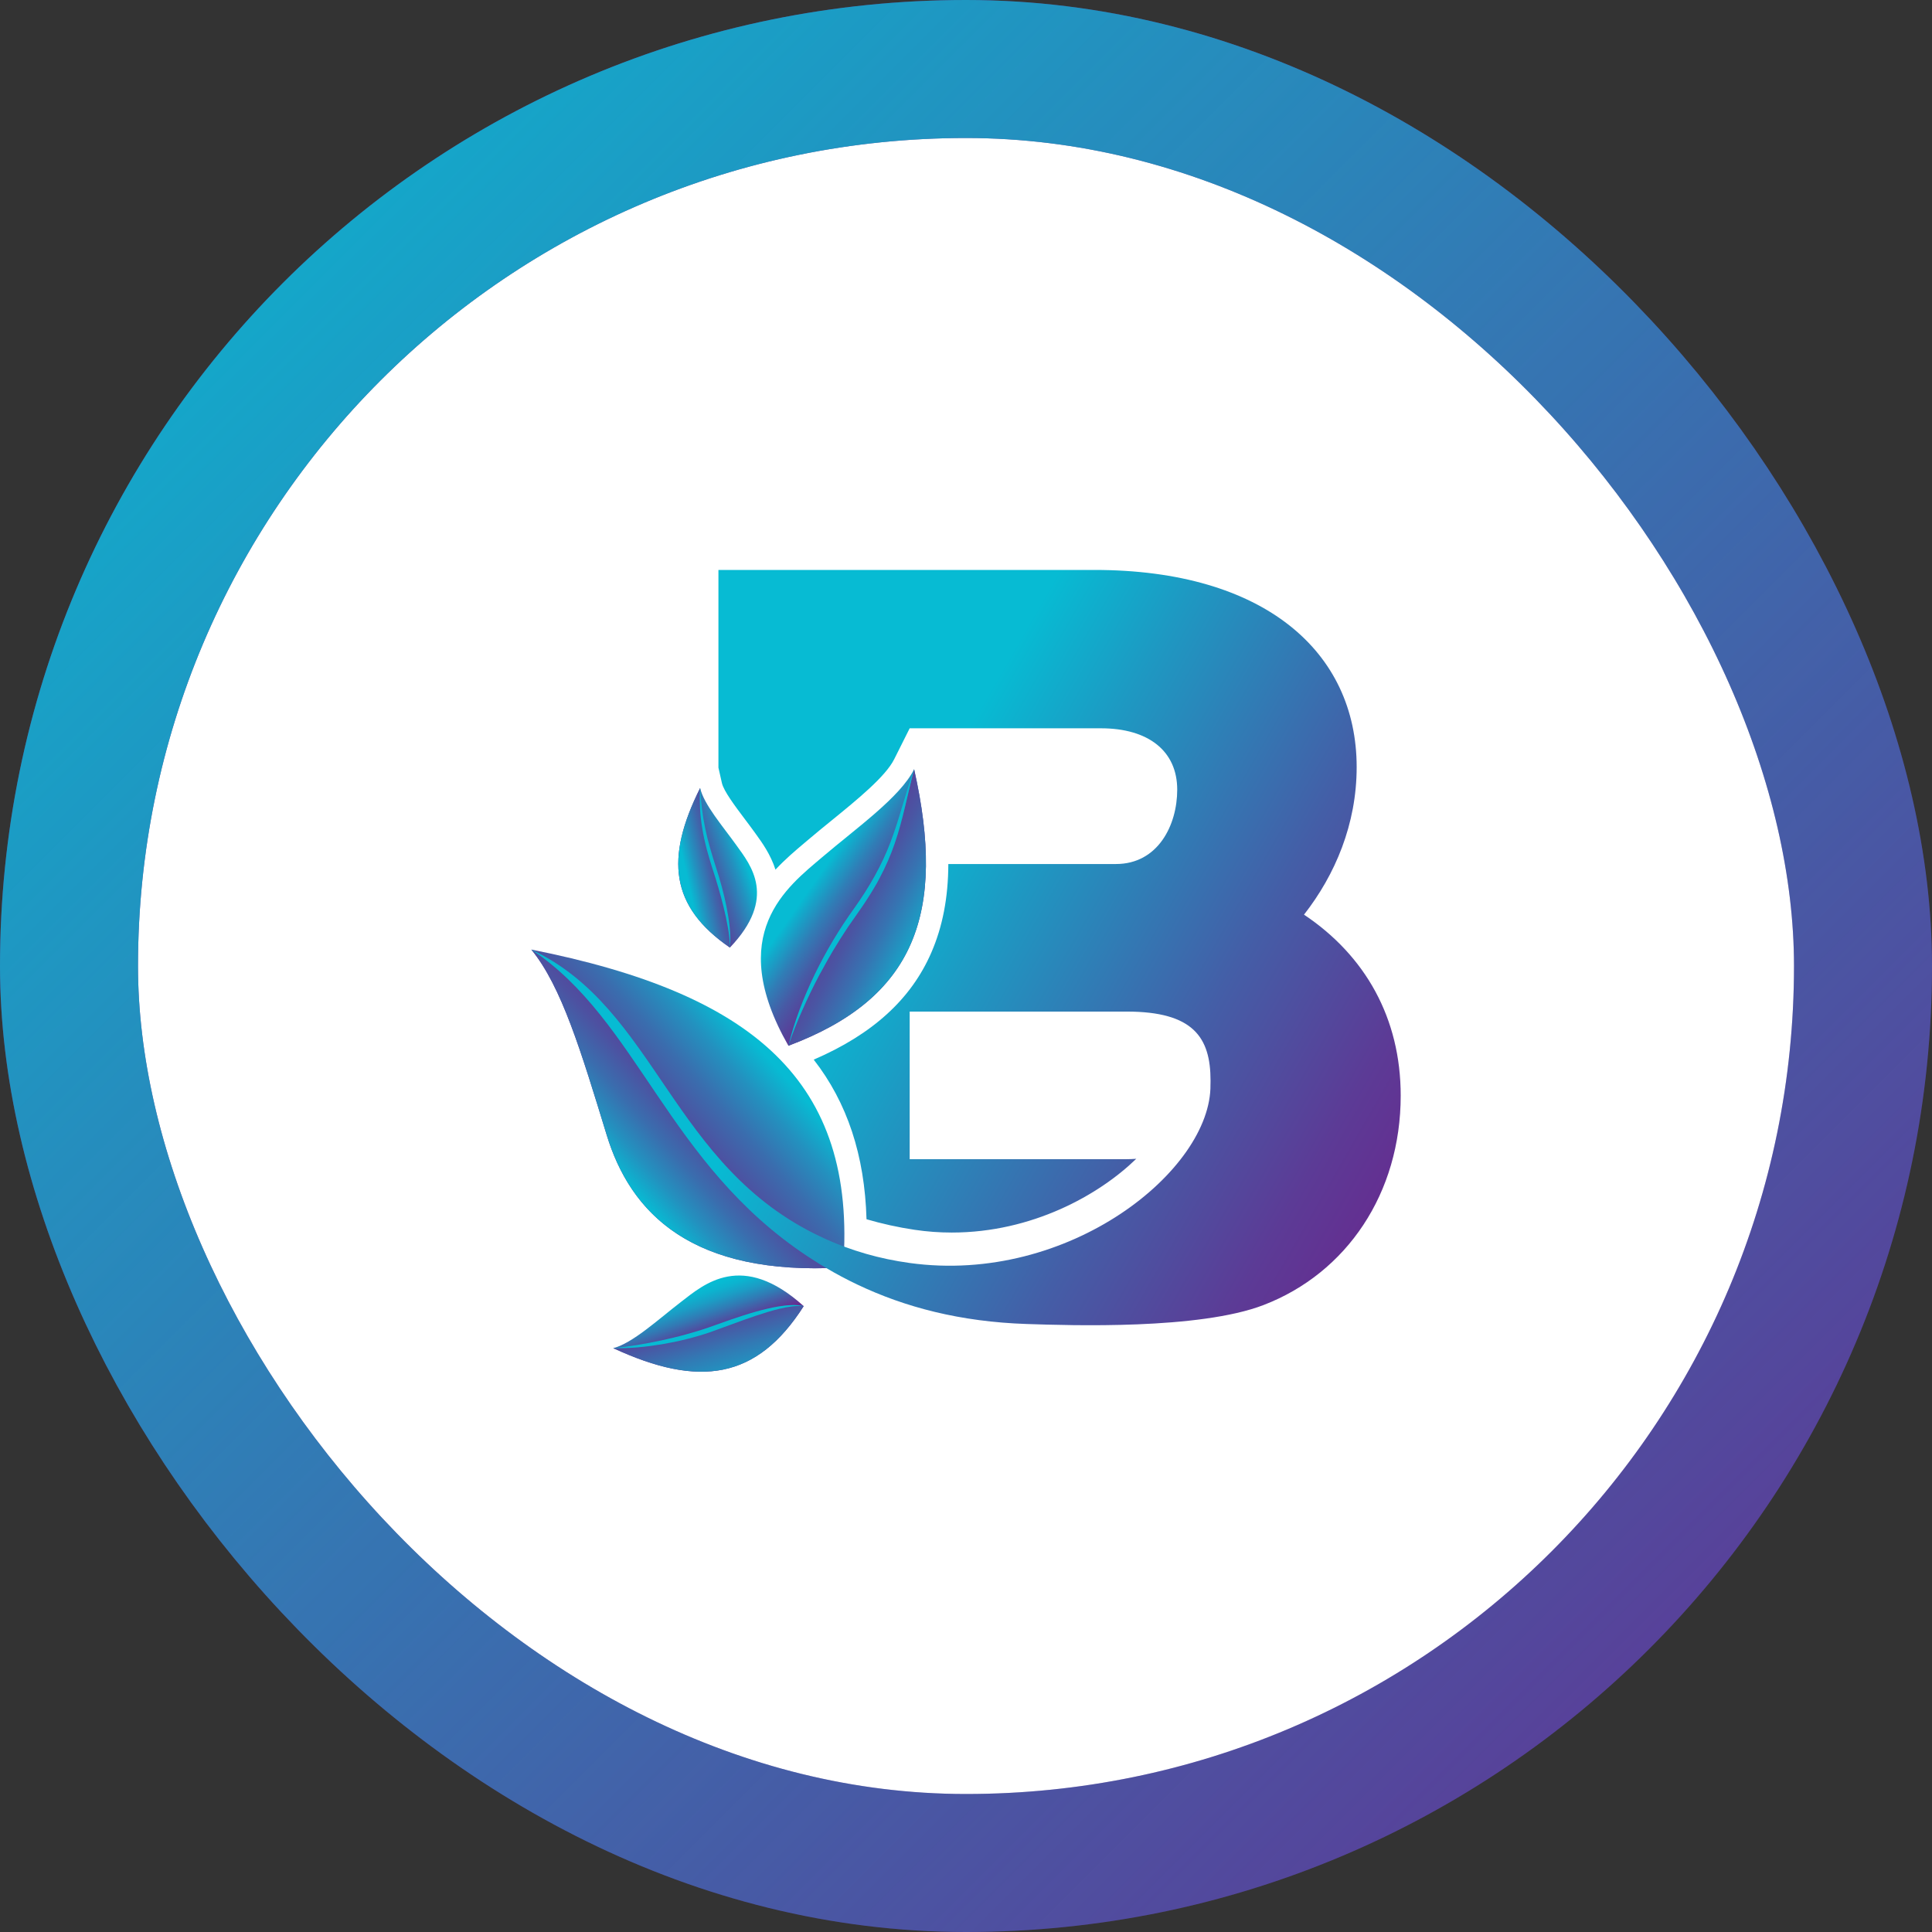
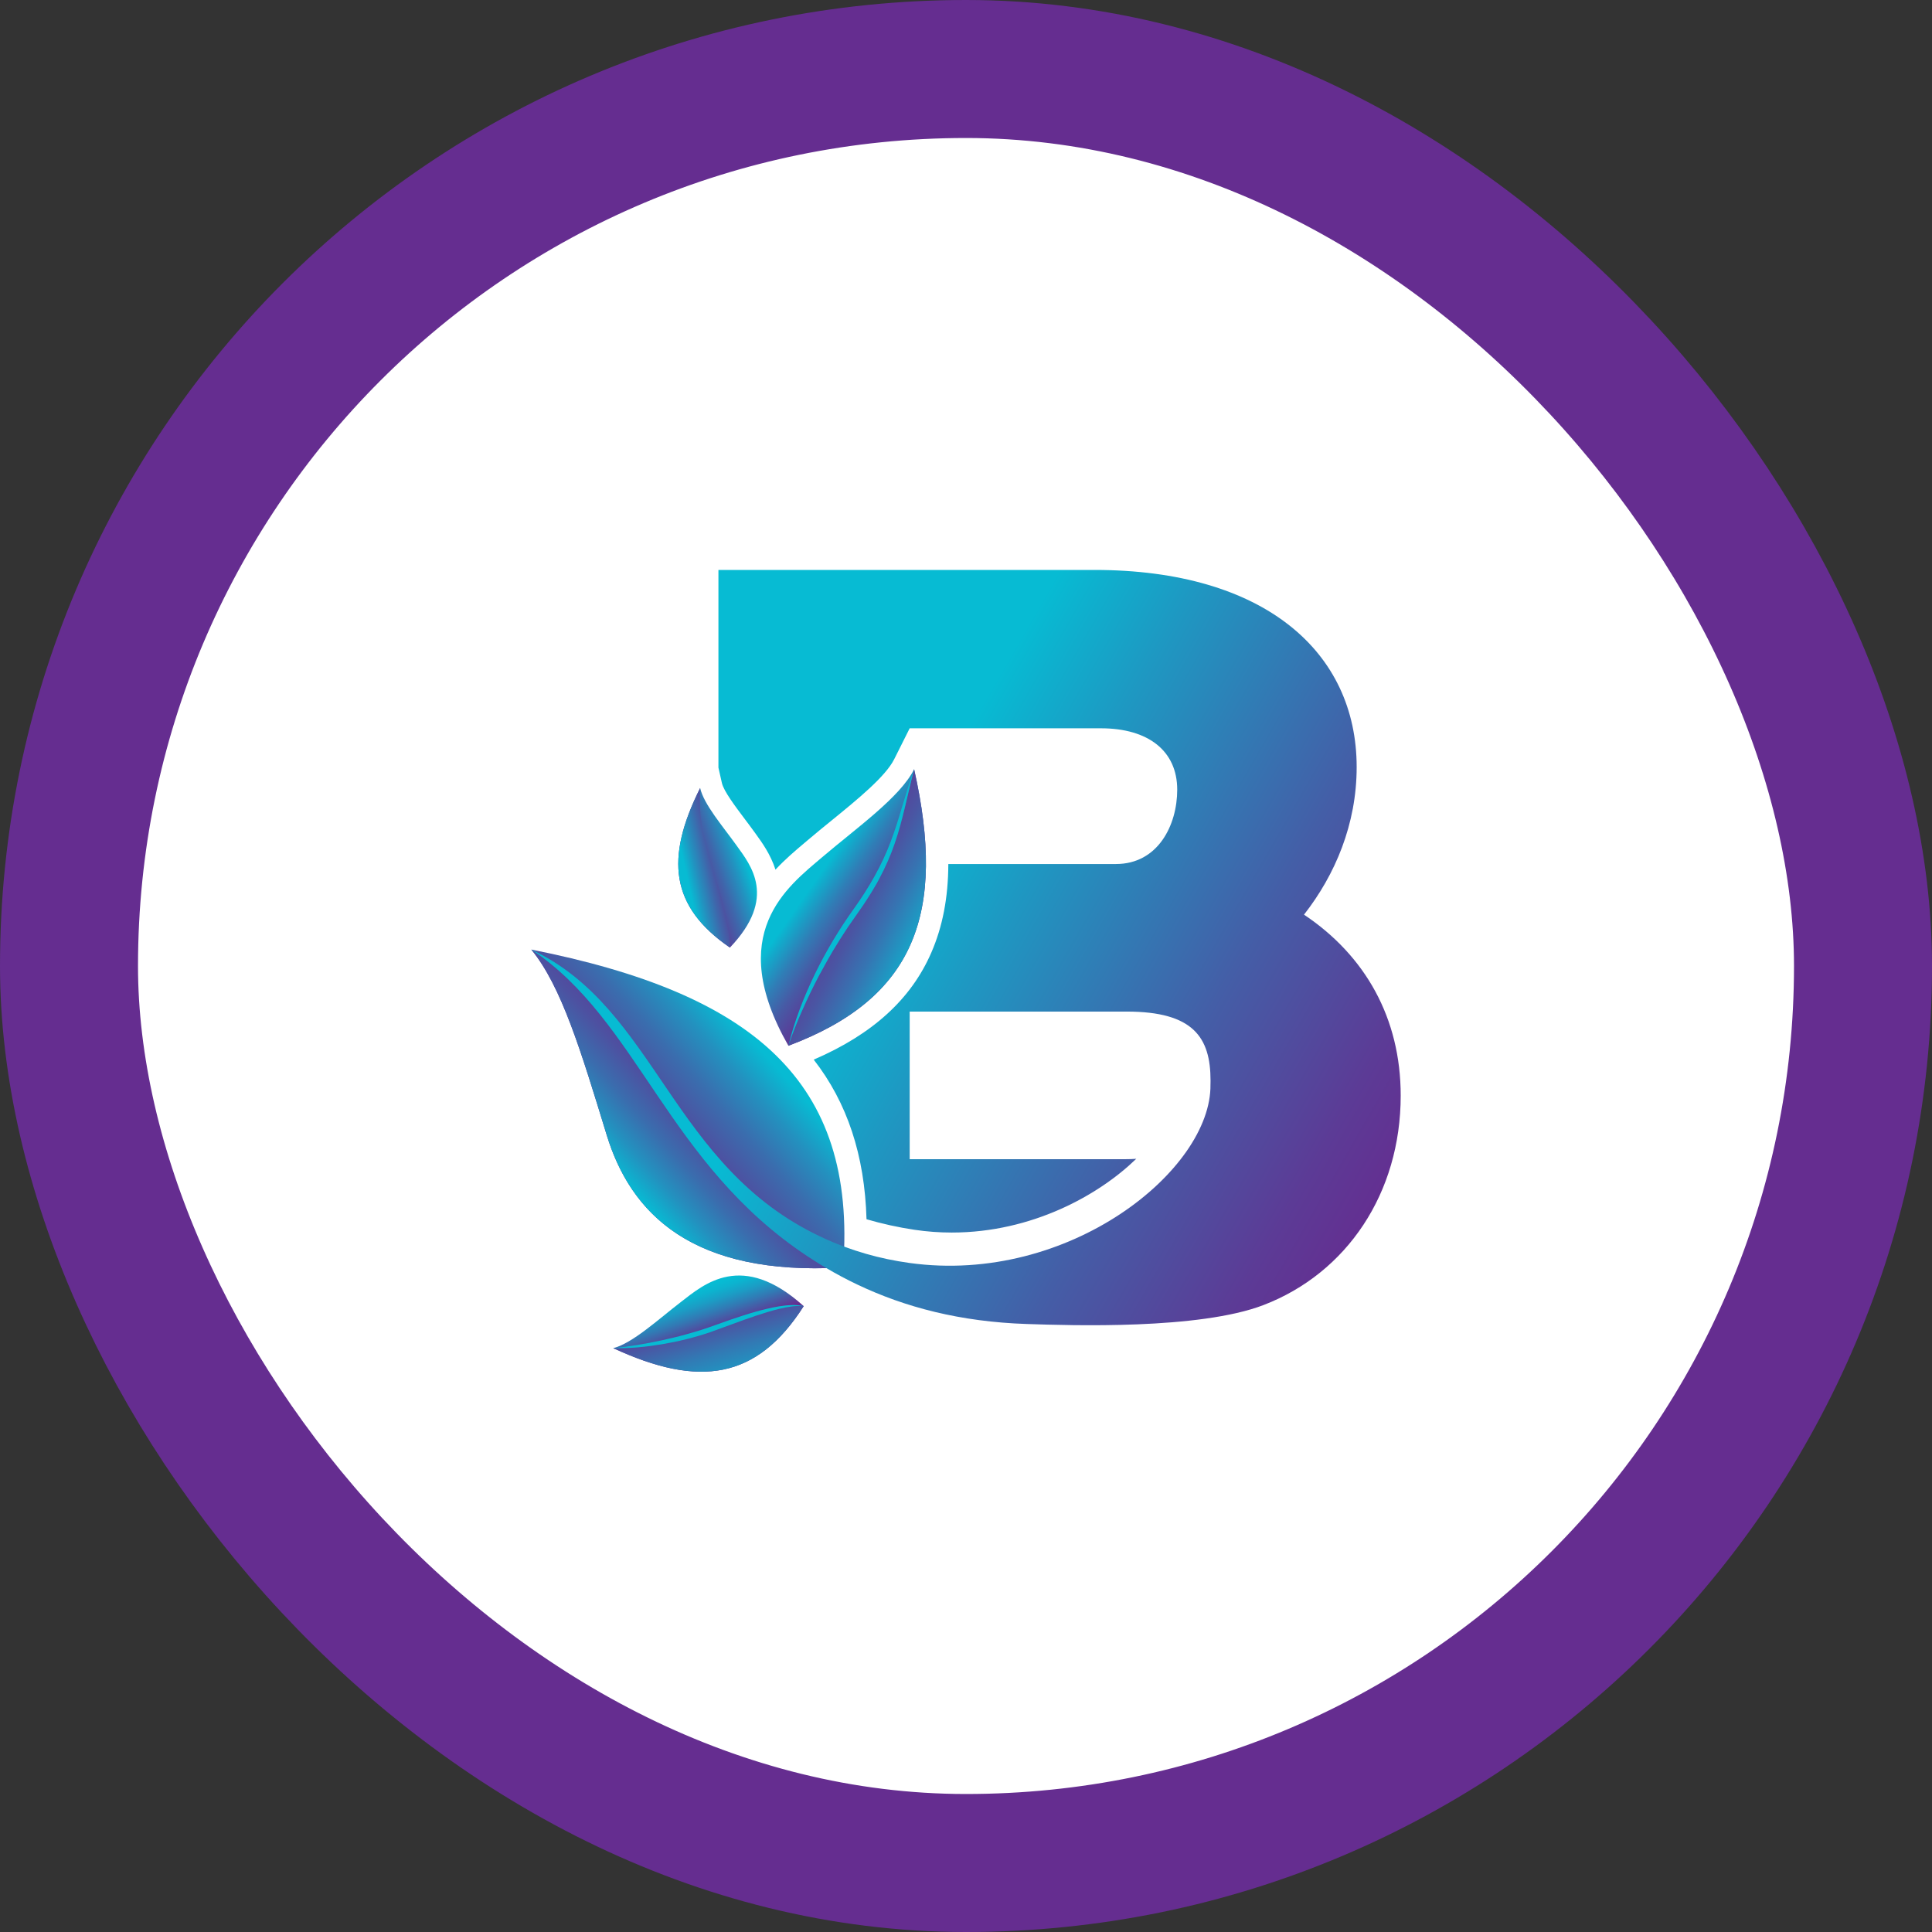
<svg xmlns="http://www.w3.org/2000/svg" width="140" height="140" viewBox="0 0 140 140" fill="none">
  <rect x="0" y="0" width="140" height="140" fill="#333333" stroke="none" />
  <rect x="5" y="5" width="130" height="130" rx="65" fill="white" />
  <rect x="5" y="5" width="130" height="130" rx="65" stroke="#652D90" stroke-width="10" />
-   <rect x="5" y="5" width="130" height="130" rx="65" stroke="url(#paint0_linear_98_948)" stroke-width="10" />
  <path d="M38.501 68.809C40.699 71.487 42.112 76.208 43.967 82.257C45.692 87.885 50.1 92.493 61.096 91.844C62.124 78.288 54.509 71.984 38.501 68.809Z" fill="url(#paint1_linear_98_948)" />
  <path d="M59.89 91.894C49.774 92.147 45.627 87.676 43.967 82.257C42.113 76.209 40.7 71.487 38.502 68.81C46.258 73.938 48.343 84.345 58.572 91.075C58.833 91.246 59.096 91.415 59.364 91.58C59.538 91.687 59.714 91.792 59.89 91.894Z" fill="url(#paint2_linear_98_948)" />
-   <path d="M49.336 94.351C47.657 95.645 45.848 97.325 44.442 97.692C50.667 100.574 54.846 99.968 58.24 94.645C53.763 90.62 51.014 93.057 49.336 94.351Z" fill="url(#paint3_linear_98_948)" />
+   <path d="M49.336 94.351C47.657 95.645 45.848 97.325 44.442 97.692C50.667 100.574 54.846 99.968 58.24 94.645C53.763 90.62 51.014 93.057 49.336 94.351" fill="url(#paint3_linear_98_948)" />
  <path d="M57.35 94.572C57.051 94.581 56.755 94.62 56.458 94.662C55.869 94.76 55.288 94.902 54.716 95.065C54.142 95.225 53.579 95.415 53.016 95.604L51.341 96.195C50.788 96.39 50.224 96.557 49.656 96.711C49.089 96.868 48.515 97.001 47.939 97.129C46.786 97.377 45.622 97.574 44.441 97.693C50.667 100.574 54.845 99.969 58.24 94.646C57.95 94.583 57.649 94.558 57.35 94.572Z" fill="url(#paint4_linear_98_948)" />
  <path d="M58.24 94.645C57.648 94.596 57.065 94.703 56.493 94.837C55.921 94.972 55.359 95.15 54.799 95.336C53.68 95.71 52.581 96.136 51.46 96.537C50.327 96.923 49.166 97.206 47.992 97.406C46.819 97.602 45.629 97.723 44.441 97.692C45.622 97.573 46.786 97.376 47.939 97.128C48.515 97 49.089 96.868 49.656 96.71C50.224 96.556 50.788 96.389 51.341 96.194L53.016 95.603C53.579 95.414 54.142 95.224 54.716 95.064C55.288 94.901 55.869 94.759 56.458 94.662C56.755 94.619 57.051 94.581 57.35 94.572C57.649 94.558 57.95 94.583 58.24 94.645Z" fill="#07BBD3" />
  <path d="M50.735 57.102C51.001 58.283 52.345 59.832 53.372 61.263C54.398 62.693 56.344 65.046 52.894 68.665C48.577 65.7 48.186 62.207 50.735 57.102Z" fill="url(#paint5_linear_98_948)" />
  <path d="M52.894 68.666C48.577 65.7 48.186 62.208 50.735 57.103C50.704 57.596 50.709 58.089 50.73 58.584C50.755 59.08 50.811 59.572 50.893 60.061C50.971 60.551 51.083 61.035 51.206 61.515C51.332 61.993 51.478 62.467 51.626 62.937C51.934 63.871 52.207 64.81 52.44 65.763C52.554 66.24 52.661 66.719 52.744 67.202C52.831 67.684 52.889 68.172 52.894 68.666Z" fill="url(#paint6_linear_98_948)" />
-   <path d="M52.894 68.665C52.888 68.172 52.831 67.684 52.744 67.201C52.661 66.719 52.554 66.24 52.44 65.763C52.206 64.809 51.934 63.87 51.625 62.936C51.478 62.466 51.332 61.993 51.205 61.514C51.082 61.034 50.971 60.55 50.893 60.06C50.811 59.571 50.755 59.078 50.729 58.584C50.709 58.089 50.703 57.595 50.735 57.103C50.784 58.087 50.901 59.064 51.102 60.021C51.299 60.979 51.581 61.917 51.884 62.853C52.19 63.79 52.454 64.747 52.648 65.716C52.745 66.202 52.824 66.691 52.876 67.183C52.92 67.675 52.95 68.174 52.894 68.665Z" fill="#07BBD3" />
  <path d="M66.242 55.742C65.228 57.767 62.091 59.976 59.583 62.112C57.076 64.249 52.485 67.645 57.131 75.779C66.305 72.339 68.584 66.168 66.242 55.742Z" fill="url(#paint7_linear_98_948)" />
  <path d="M57.131 75.779C57.425 74.903 57.762 74.045 58.14 73.204C58.51 72.362 58.911 71.534 59.338 70.719C59.776 69.912 60.216 69.105 60.709 68.33L60.889 68.037L61.077 67.748L61.451 67.172L62.24 66.04L62.636 65.466L63.013 64.879C63.142 64.685 63.256 64.481 63.375 64.282L63.552 63.982L63.717 63.673C64.155 62.85 64.538 61.995 64.836 61.113C65.445 59.349 65.762 57.526 66.241 55.742C68.584 66.168 66.305 72.338 57.131 75.779Z" fill="url(#paint8_linear_98_948)" />
  <path d="M66.241 55.742C65.762 57.526 65.445 59.349 64.836 61.113C64.538 61.996 64.155 62.85 63.717 63.673L63.552 63.982L63.375 64.282C63.256 64.481 63.142 64.686 63.013 64.879L62.636 65.466L62.24 66.04L61.451 67.172L61.077 67.748L60.889 68.037L60.709 68.33C60.216 69.105 59.776 69.912 59.338 70.719C58.911 71.534 58.51 72.362 58.14 73.204C57.762 74.045 57.425 74.903 57.131 75.779C57.566 73.981 58.248 72.244 59.054 70.574C59.866 68.908 60.826 67.306 61.907 65.804C62.971 64.311 63.889 62.719 64.537 61.005C64.862 60.148 65.132 59.268 65.394 58.383C65.666 57.501 65.925 56.611 66.241 55.742Z" fill="#07BBD3" />
  <path d="M94.493 66.279C96.752 63.391 98.309 59.722 98.309 55.586C98.309 47.232 91.613 41.3 79.311 41.3H52.06V55.627L52.313 56.744C52.444 57.323 53.278 58.431 53.949 59.323C54.194 59.649 54.447 59.984 54.686 60.316L54.802 60.478C55.212 61.045 55.838 61.909 56.194 63.018C56.892 62.268 57.623 61.65 58.247 61.123C58.345 61.039 58.442 60.958 58.538 60.877C59.107 60.392 59.712 59.9 60.297 59.425C62.109 57.95 64.165 56.279 64.797 55.015L65.919 52.775H79.778C83.205 52.775 85.306 54.414 85.306 57.224C85.306 59.799 83.905 62.61 80.869 62.61H68.719C68.712 65.047 68.302 67.153 67.487 69.028C66.023 72.402 63.227 74.949 58.965 76.785C61.394 79.899 62.659 83.719 62.791 88.351C63.907 88.677 65.069 88.936 66.276 89.116C67.162 89.249 68.067 89.315 68.968 89.315C74.781 89.315 79.633 86.599 82.337 83.971C82.088 83.991 81.832 83.999 81.569 83.999H65.919V73.303H81.646C86.473 73.303 87.72 75.177 87.72 78.3C87.72 78.364 87.72 78.427 87.718 78.488C87.716 78.526 87.716 78.563 87.715 78.6C87.797 84.761 77.485 93.116 65.919 91.521C64.806 91.367 63.754 91.144 62.757 90.857C62.212 90.701 61.683 90.526 61.172 90.336C61.169 90.335 61.167 90.335 61.164 90.333C61.151 90.328 61.138 90.323 61.126 90.318C60.582 90.114 60.06 89.894 59.554 89.657C48.607 84.545 47.614 73.08 38.5 68.809C46.256 73.937 48.342 84.344 58.571 91.073C58.831 91.245 59.095 91.414 59.363 91.579C59.536 91.686 59.712 91.792 59.888 91.894C60.241 92.103 60.601 92.305 60.97 92.502C61.346 92.703 61.731 92.897 62.122 93.082C65.569 94.725 69.588 95.784 74.403 95.942C77.593 96.048 86.898 96.359 91.556 94.57C97.596 92.252 101.5 86.461 101.5 79.393C101.501 73.774 98.931 69.245 94.493 66.279Z" fill="url(#paint9_linear_98_948)" />
  <defs>
    <linearGradient id="paint0_linear_98_948" x1="0" y1="0" x2="140" y2="140" gradientUnits="userSpaceOnUse">
      <stop stop-color="#07BBD3" />
      <stop offset="1" stop-color="#07BBD3" stop-opacity="0" />
    </linearGradient>
    <linearGradient id="paint1_linear_98_948" x1="43.347" y1="86.133" x2="54.89" y2="75.797" gradientUnits="userSpaceOnUse">
      <stop offset="0.026" stop-color="#652D90" />
      <stop offset="0.189" stop-color="#623192" />
      <stop offset="0.353" stop-color="#5A3D98" />
      <stop offset="0.517" stop-color="#4D51A1" />
      <stop offset="0.681" stop-color="#3A6DAE" />
      <stop offset="0.845" stop-color="#2391BF" />
      <stop offset="1" stop-color="#07BBD3" />
    </linearGradient>
    <linearGradient id="paint2_linear_98_948" x1="55.446" y1="74.739" x2="43.532" y2="85.384" gradientUnits="userSpaceOnUse">
      <stop offset="0.154" stop-color="#652D90" />
      <stop offset="0.285" stop-color="#623192" />
      <stop offset="0.416" stop-color="#5A3D98" />
      <stop offset="0.548" stop-color="#4D51A1" />
      <stop offset="0.68" stop-color="#3A6DAE" />
      <stop offset="0.81" stop-color="#2391BF" />
      <stop offset="0.935" stop-color="#07BBD3" />
    </linearGradient>
    <linearGradient id="paint3_linear_98_948" x1="52.734" y1="100.306" x2="50.426" y2="93.485" gradientUnits="userSpaceOnUse">
      <stop offset="0.538" stop-color="#652D90" />
      <stop offset="0.603" stop-color="#53489D" />
      <stop offset="0.733" stop-color="#3279B4" />
      <stop offset="0.847" stop-color="#1B9DC5" />
      <stop offset="0.94" stop-color="#0CB3CF" />
      <stop offset="1" stop-color="#07BBD3" />
    </linearGradient>
    <linearGradient id="paint4_linear_98_948" x1="50.447" y1="93.009" x2="53.525" y2="103.839" gradientUnits="userSpaceOnUse">
      <stop offset="0.155" stop-color="#652D90" />
      <stop offset="0.257" stop-color="#53489D" />
      <stop offset="0.462" stop-color="#3279B4" />
      <stop offset="0.643" stop-color="#1B9DC5" />
      <stop offset="0.789" stop-color="#0CB3CF" />
      <stop offset="0.884" stop-color="#07BBD3" />
    </linearGradient>
    <linearGradient id="paint5_linear_98_948" x1="48.422" y1="64.035" x2="53.979" y2="62.159" gradientUnits="userSpaceOnUse">
      <stop offset="0.233" stop-color="#652D90" />
      <stop offset="0.334" stop-color="#613493" />
      <stop offset="0.478" stop-color="#54479C" />
      <stop offset="0.649" stop-color="#3F66AB" />
      <stop offset="0.838" stop-color="#2391BF" />
      <stop offset="1" stop-color="#07BBD3" />
    </linearGradient>
    <linearGradient id="paint6_linear_98_948" x1="53.175" y1="62.584" x2="49.74" y2="63.34" gradientUnits="userSpaceOnUse">
      <stop stop-color="#652D90" />
      <stop offset="0.131" stop-color="#613493" />
      <stop offset="0.32" stop-color="#54479C" />
      <stop offset="0.542" stop-color="#3F66AB" />
      <stop offset="0.789" stop-color="#2391BF" />
      <stop offset="1" stop-color="#07BBD3" />
    </linearGradient>
    <linearGradient id="paint7_linear_98_948" x1="64.659" y1="67.849" x2="58.566" y2="63.591" gradientUnits="userSpaceOnUse">
      <stop stop-color="#652D90" />
      <stop offset="0.132" stop-color="#623292" />
      <stop offset="0.294" stop-color="#57419A" />
      <stop offset="0.472" stop-color="#475AA5" />
      <stop offset="0.662" stop-color="#307DB6" />
      <stop offset="0.859" stop-color="#12AACB" />
      <stop offset="0.927" stop-color="#07BBD3" />
    </linearGradient>
    <linearGradient id="paint8_linear_98_948" x1="57.764" y1="63.731" x2="67.866" y2="68.931" gradientUnits="userSpaceOnUse">
      <stop stop-color="#652D90" />
      <stop offset="0.142" stop-color="#623292" />
      <stop offset="0.3" stop-color="#593F98" />
      <stop offset="0.466" stop-color="#4A55A3" />
      <stop offset="0.637" stop-color="#3674B2" />
      <stop offset="0.811" stop-color="#1C9CC4" />
      <stop offset="0.927" stop-color="#07BBD3" />
    </linearGradient>
    <linearGradient id="paint9_linear_98_948" x1="119.012" y1="93.034" x2="64.894" y2="61.871" gradientUnits="userSpaceOnUse">
      <stop offset="0.295" stop-color="#652D90" />
      <stop offset="0.399" stop-color="#5C3B96" />
      <stop offset="0.593" stop-color="#445EA7" />
      <stop offset="0.854" stop-color="#1E98C2" />
      <stop offset="1" stop-color="#07BBD3" />
    </linearGradient>
  </defs>
</svg>